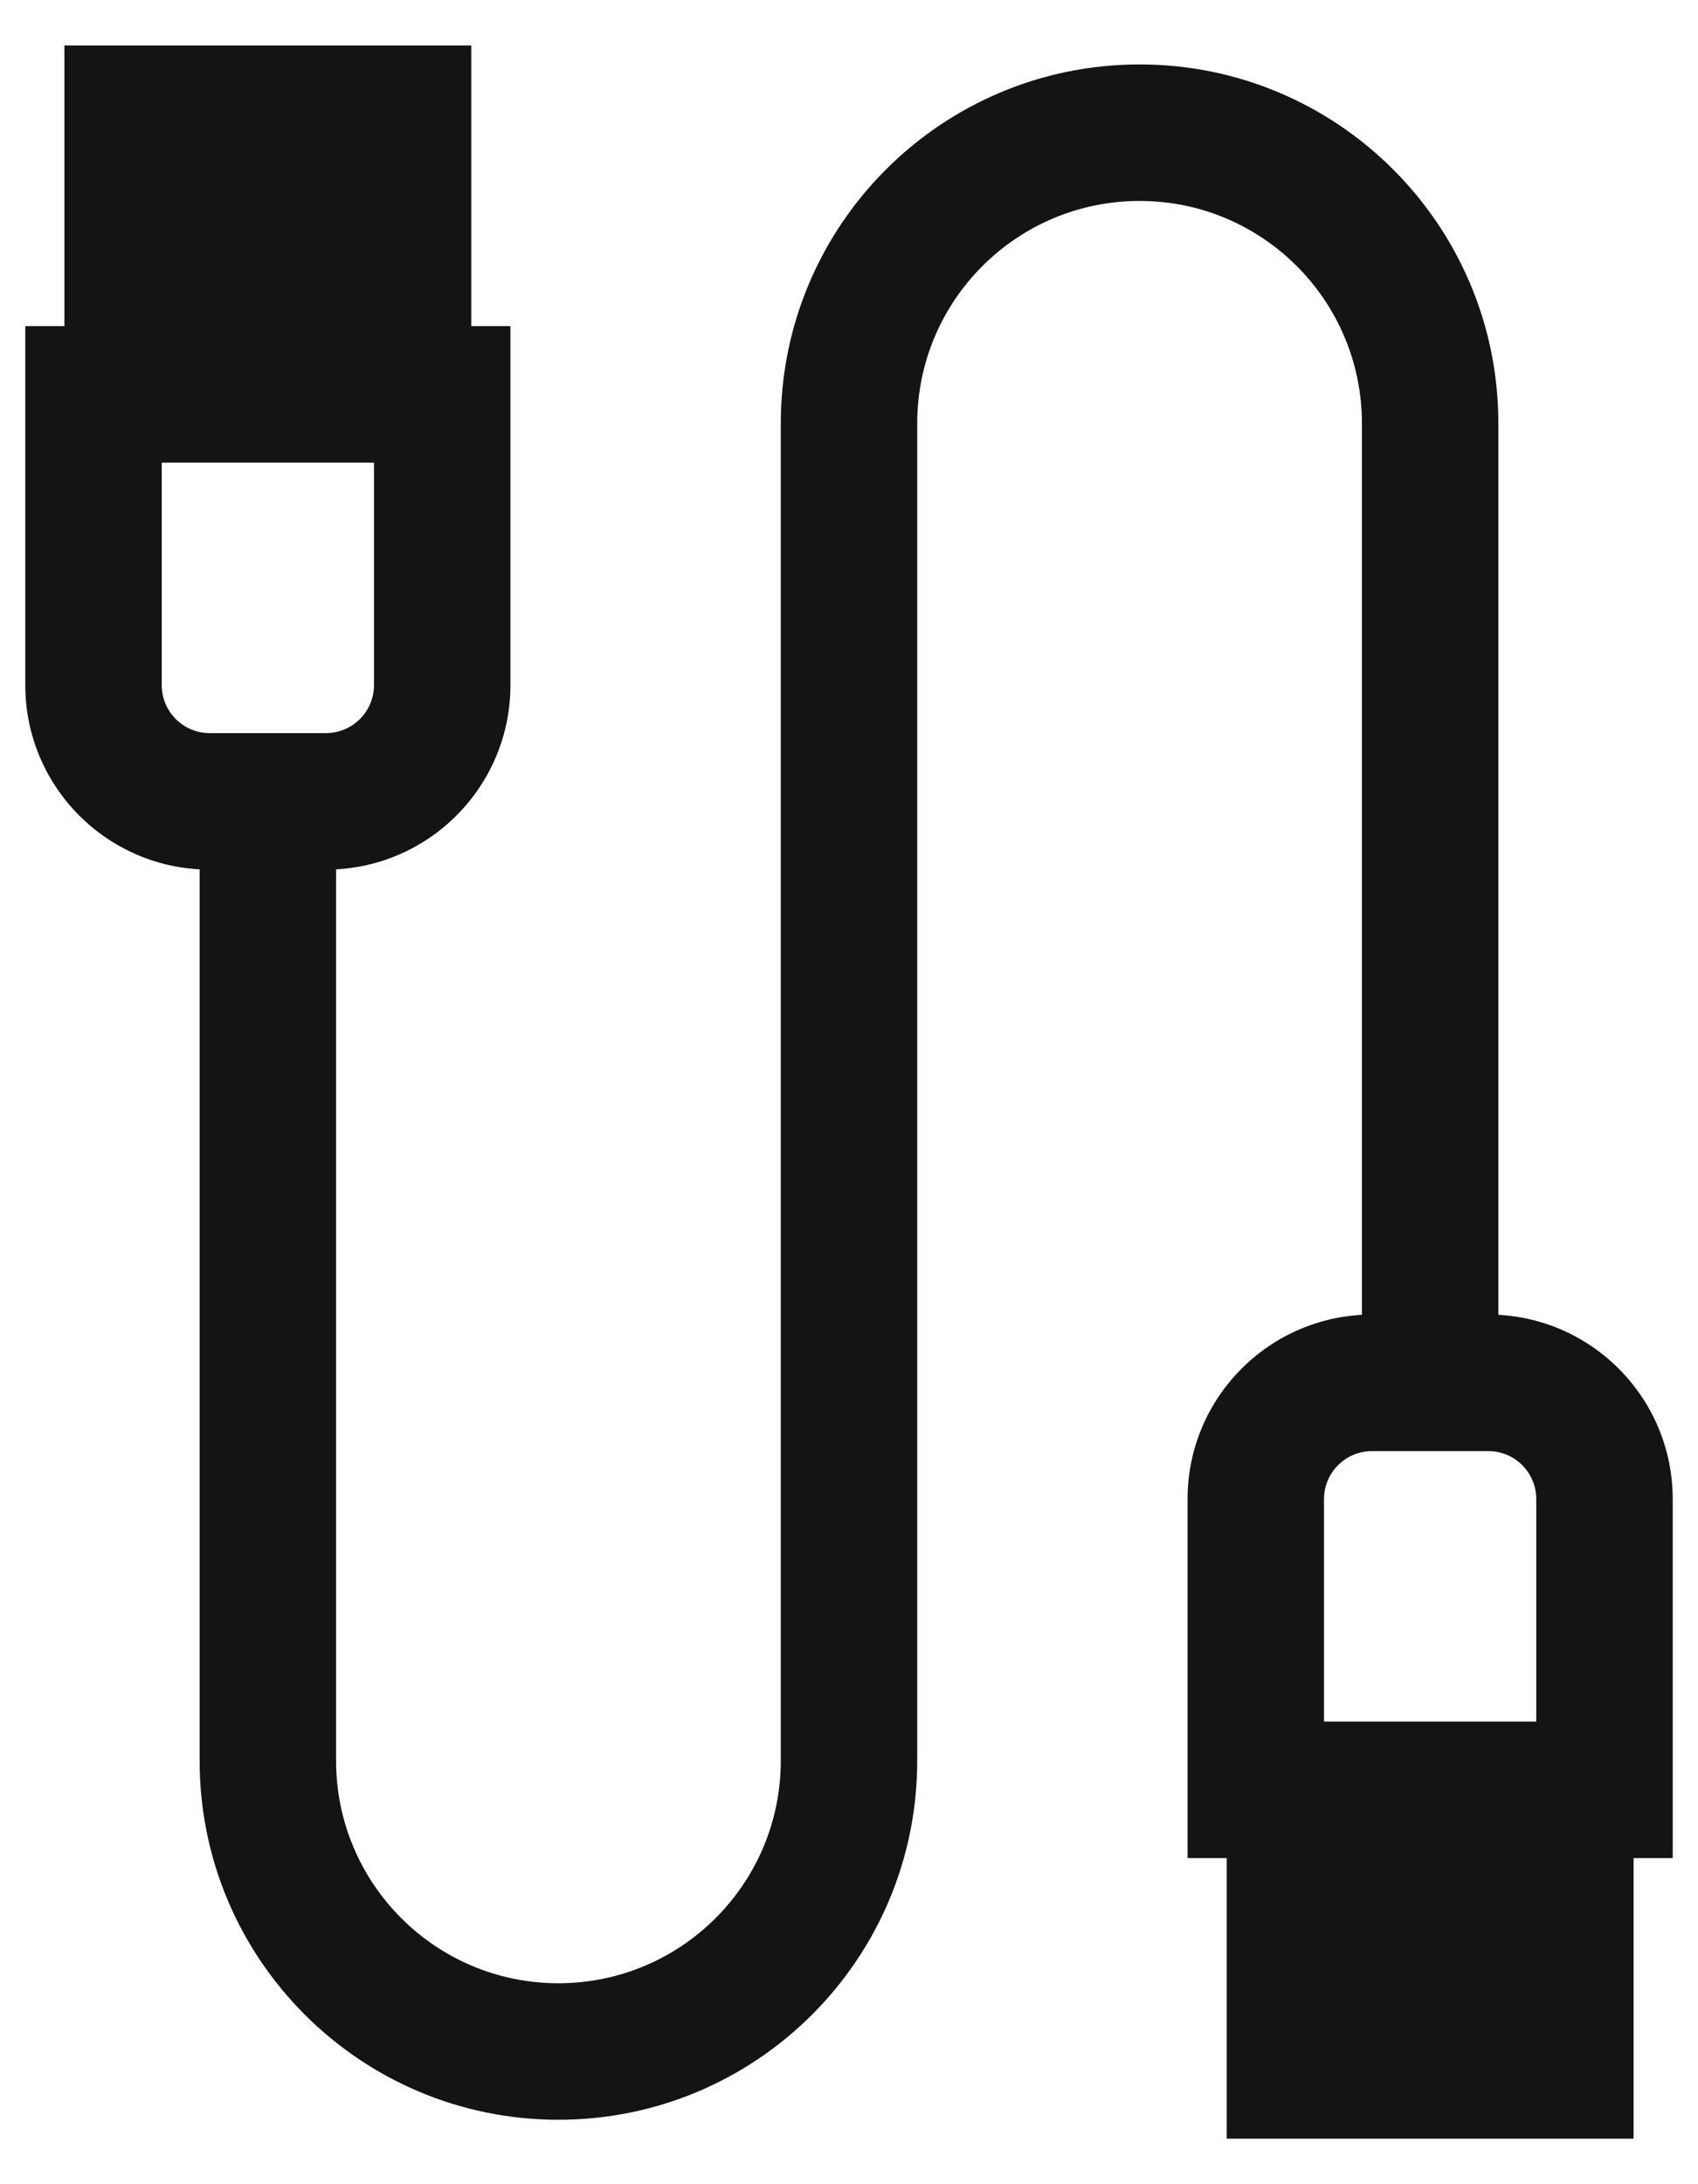
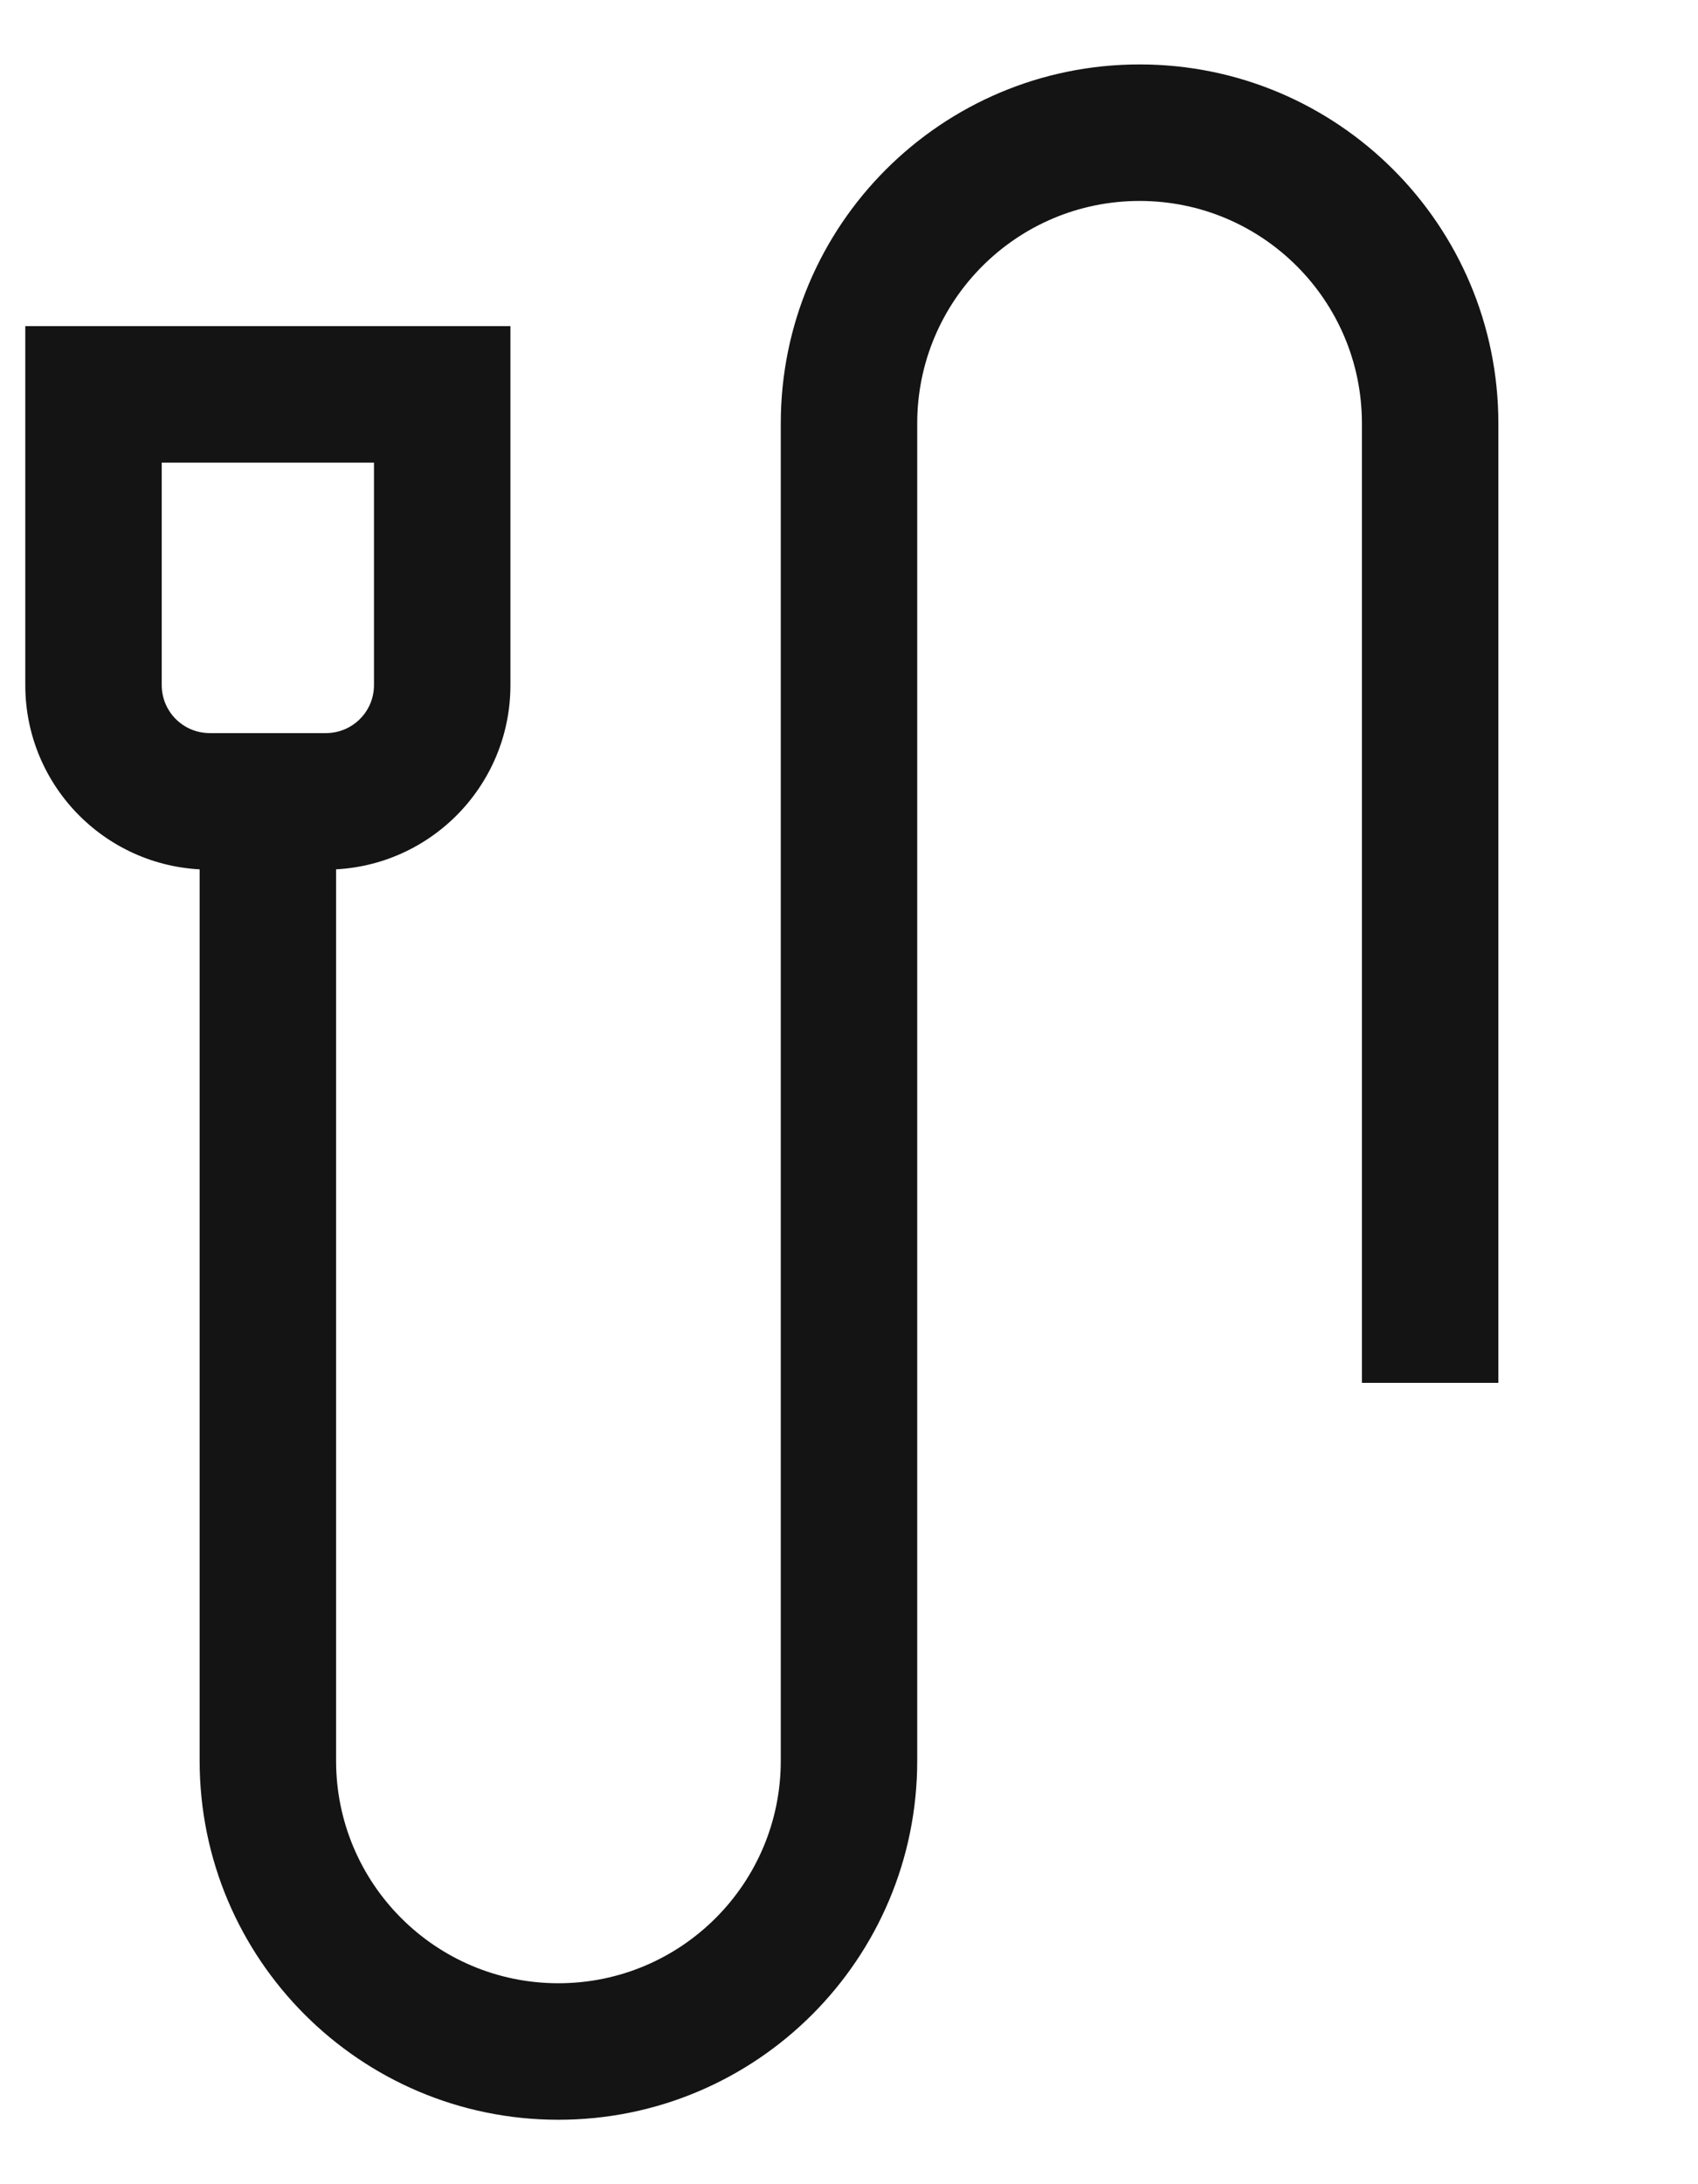
<svg xmlns="http://www.w3.org/2000/svg" width="28" height="36" viewBox="0 0 28 36" fill="none">
  <path fill-rule="evenodd" clip-rule="evenodd" d="M18.792 3.312C16.767 3.312 15.125 4.954 15.125 6.979V29.021C15.125 32.288 12.476 34.938 9.208 34.938C5.941 34.938 3.292 32.288 3.292 29.021V13.208H5.542V29.021C5.542 31.046 7.183 32.688 9.208 32.688C11.233 32.688 12.875 31.046 12.875 29.021V6.979C12.875 3.711 15.524 1.062 18.792 1.062C22.059 1.062 24.708 3.711 24.708 6.979V22.792H22.458V6.979C22.458 4.954 20.817 3.312 18.792 3.312Z" fill="#141414" />
  <path fill-rule="evenodd" clip-rule="evenodd" d="M0.417 5.375H8.417V11.292C8.417 12.972 7.055 14.333 5.375 14.333H3.458C1.778 14.333 0.417 12.972 0.417 11.292V5.375ZM2.667 7.625V11.292C2.667 11.729 3.021 12.083 3.458 12.083H5.375C5.812 12.083 6.167 11.729 6.167 11.292V7.625H2.667Z" fill="#141414" />
-   <path fill-rule="evenodd" clip-rule="evenodd" d="M27.583 30.625H19.583L19.583 24.708C19.583 23.029 20.945 21.667 22.625 21.667H24.542C26.221 21.667 27.583 23.029 27.583 24.708L27.583 30.625ZM25.333 28.375V24.708C25.333 24.271 24.979 23.917 24.542 23.917H22.625C22.188 23.917 21.833 24.271 21.833 24.708V28.375H25.333Z" fill="#141414" />
-   <path d="M1.062 0.75H7.771V6.5H1.062V0.75Z" fill="#141414" />
-   <path d="M26.938 35.25H20.229V29.5H26.938L26.938 35.25Z" fill="#141414" />
</svg>